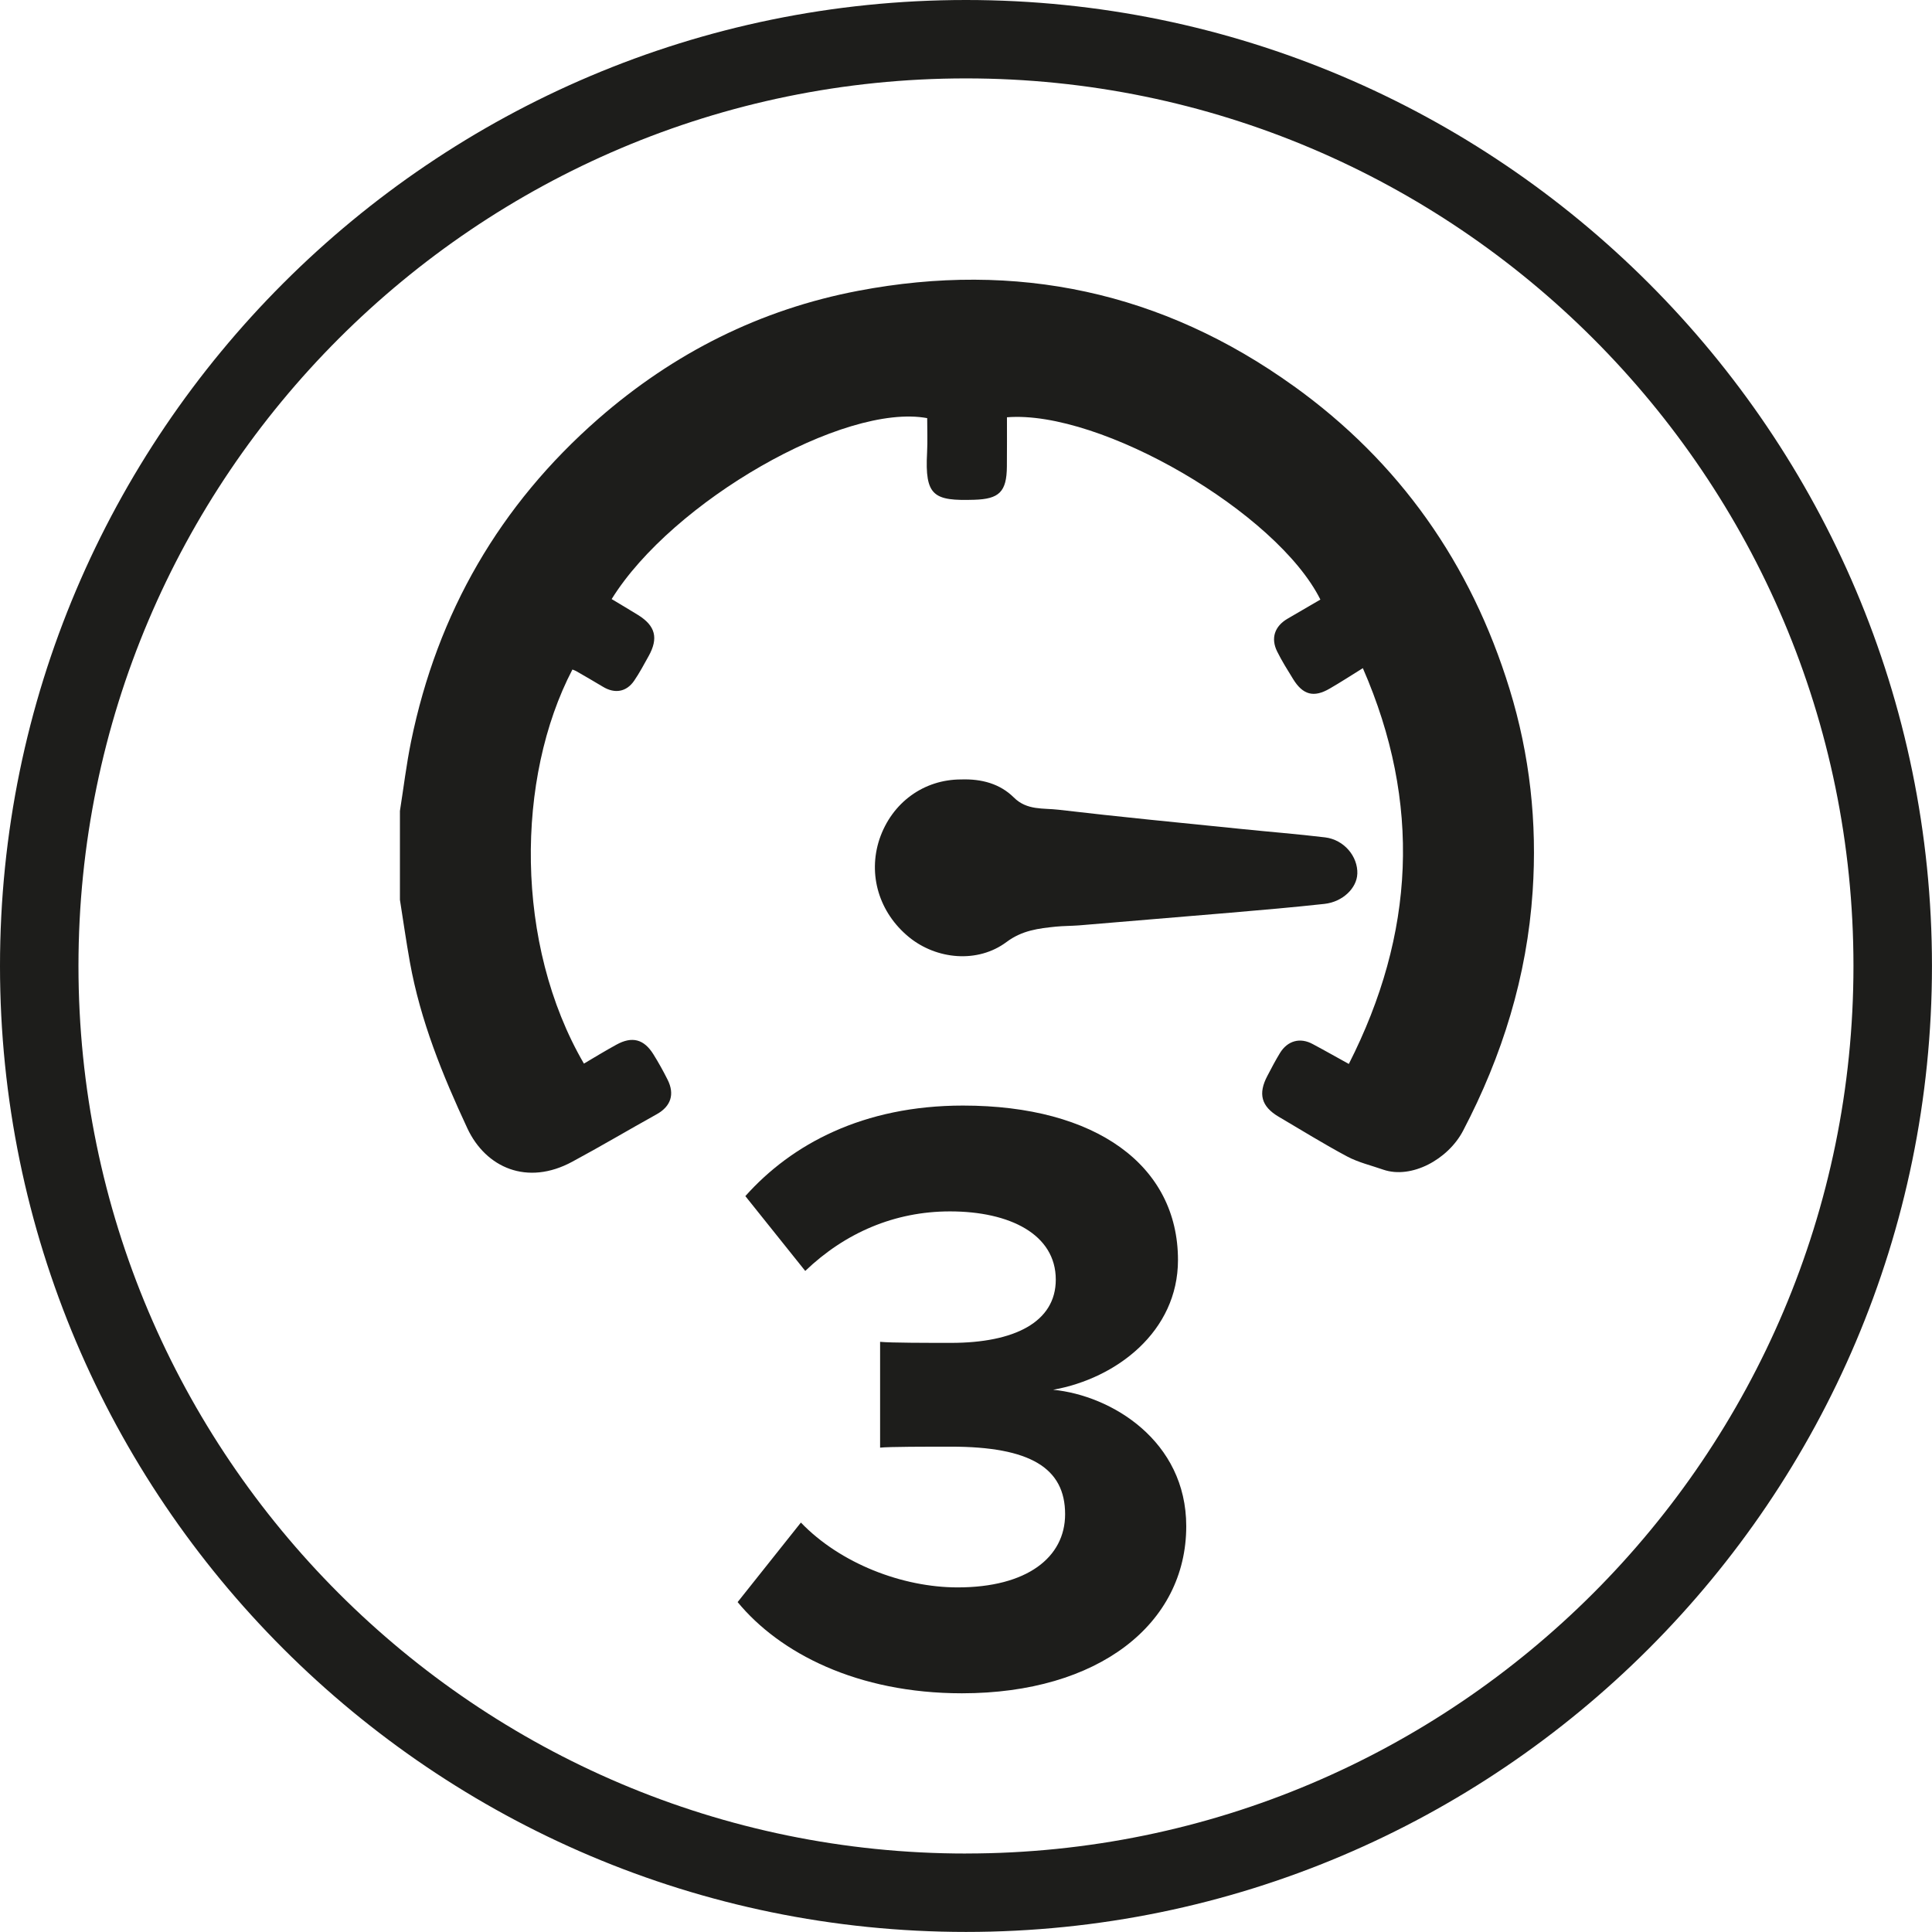
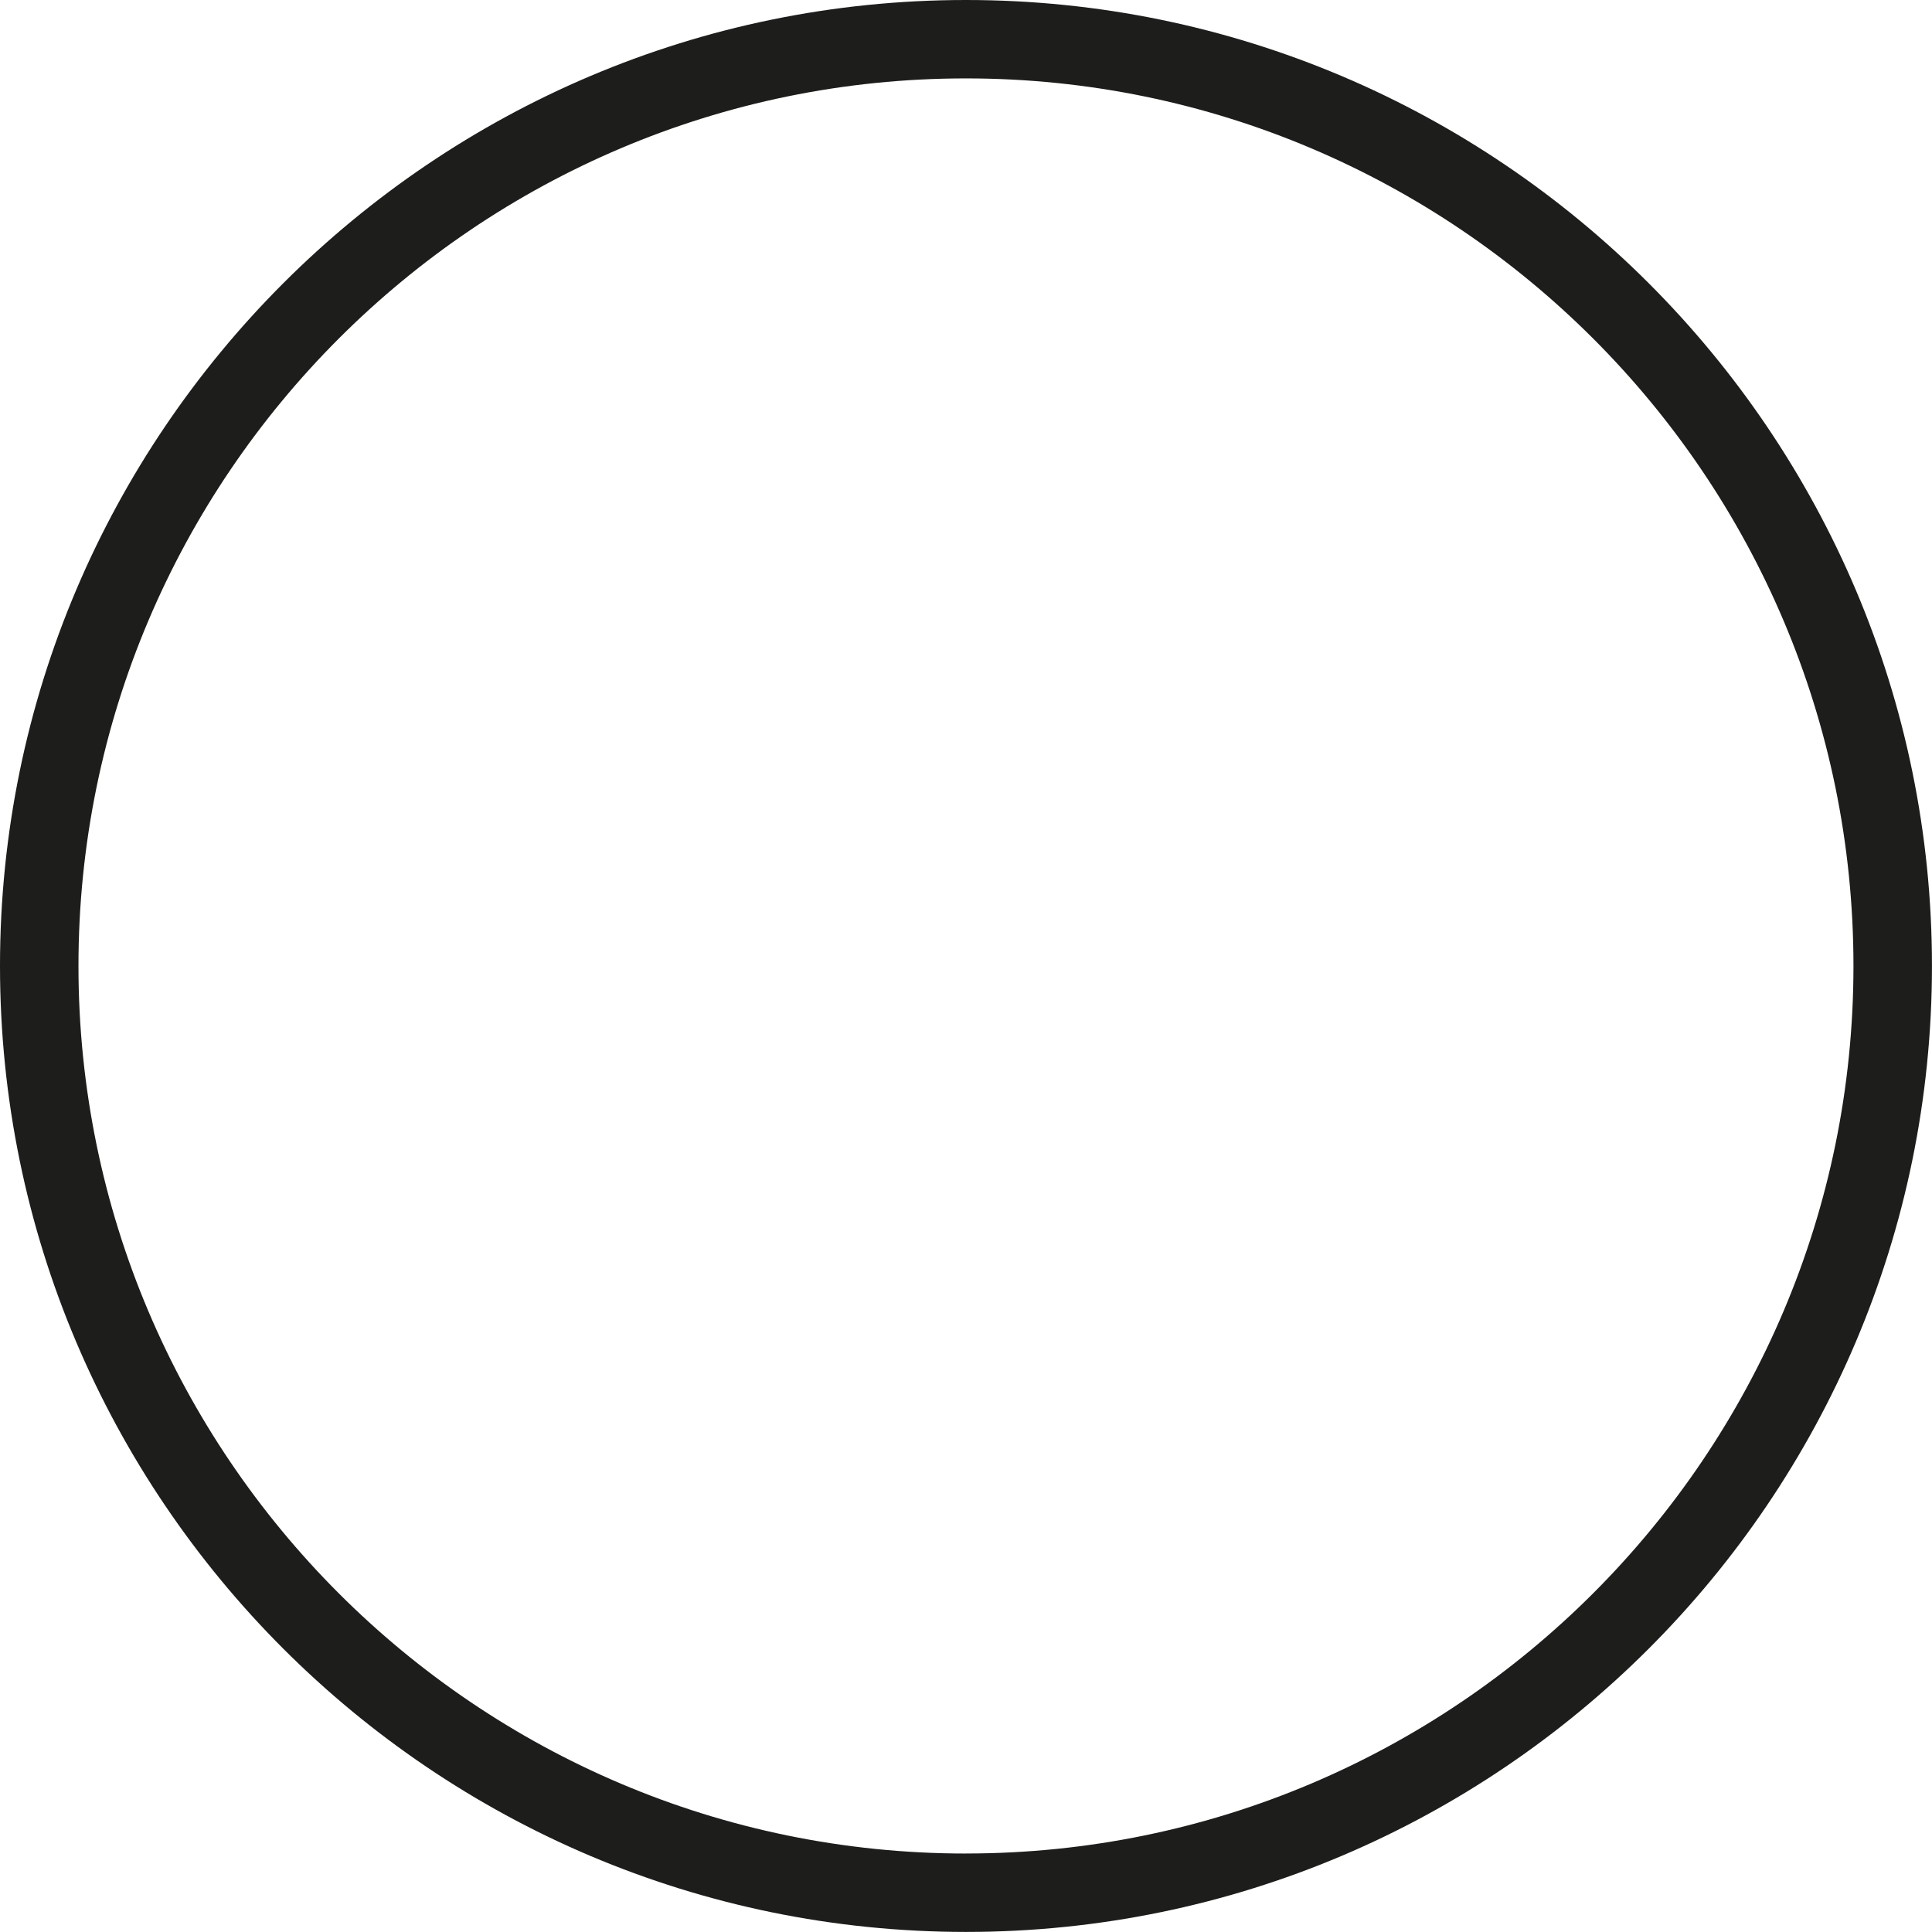
<svg xmlns="http://www.w3.org/2000/svg" id="_Слой_2" data-name="Слой 2" viewBox="0 0 56.777 56.775">
  <defs>
    <style>
      .cls-1 {
        fill: #1d1d1b;
      }
    </style>
  </defs>
  <g id="_Слой_1-2" data-name="Слой 1">
    <g>
-       <path class="cls-1" d="M23.536,44.744c1.155,1.202,2.983,1.906,4.607,1.906,2.034,0,3.158-.879,3.158-2.151,0-1.359-1.027-1.985-3.354-1.985-.704,0-1.83,0-2.083.029v-3.11c.303.031,1.427.031,2.083.031,1.857,0,3.08-.607,3.08-1.859,0-1.33-1.35-2.005-3.11-2.005-1.622,0-3.08.626-4.253,1.75l-1.76-2.199c1.359-1.525,3.461-2.661,6.396-2.661,3.911,0,6.318,1.762,6.318,4.539,0,2.102-1.809,3.481-3.668,3.813,1.711.167,3.911,1.497,3.911,4.01,0,2.876-2.582,4.91-6.592,4.91-3.08,0-5.359-1.184-6.592-2.68l1.859-2.337Z" />
      <path class="cls-1" d="M28.388,0C12.736,0,0,12.734,0,28.387c0,15.654,12.736,28.388,28.388,28.388,15.654,0,28.388-12.734,28.388-28.388C56.777,12.734,44.043,0,28.388,0M28.388,54.471c-14.382,0-26.082-11.702-26.082-26.084S14.006,2.304,28.388,2.304s26.081,11.7,26.081,26.082-11.699,26.084-26.081,26.084" />
-       <path class="cls-1" d="M38.023,11.349c-3.864-2.779-8.154-3.687-12.797-2.804-2.874.546-5.42,1.821-7.643,3.763-2.891,2.531-4.726,5.69-5.503,9.484-.138.675-.219,1.359-.327,2.039v2.612c.097.612.184,1.226.293,1.835.31,1.719.957,3.311,1.69,4.884.541,1.153,1.757,1.696,3.082.978.835-.449,1.653-.935,2.483-1.396.412-.23.534-.585.318-1.014-.126-.252-.265-.502-.415-.743-.279-.451-.629-.541-1.09-.286-.327.179-.638.369-.954.556-2.044-3.51-2-8.399-.338-11.581.032.014.071.024.104.043.265.155.532.304.794.464.345.209.685.155.913-.173.16-.233.293-.485.43-.731.291-.525.199-.886-.306-1.202-.26-.16-.52-.315-.782-.471,1.782-2.874,6.833-5.77,9.273-5.318,0,.333.014.673-.003,1.008-.07,1.289.196,1.427,1.388,1.391.726-.022.952-.228.957-.98.005-.483.002-.966.002-1.444,2.764-.221,7.938,2.804,9.211,5.357-.321.185-.645.374-.966.563-.378.221-.498.573-.304.964.138.279.304.542.468.808.287.468.609.554,1.076.281.321-.185.634-.389.974-.6,1.731,3.964,1.527,7.814-.412,11.631-.359-.197-.707-.396-1.059-.583-.372-.204-.743-.102-.966.264-.133.218-.252.446-.369.67-.279.527-.177.898.327,1.197.672.395,1.33.804,2.015,1.17.332.177.707.264,1.065.389.83.284,1.906-.304,2.345-1.145,1.153-2.202,1.879-4.541,2.044-7.035.136-2.017-.082-4.008-.679-5.947-1.136-3.689-3.241-6.673-6.338-8.898" />
-       <path class="cls-1" d="M39.889,25.682c.019-.512-.388-1.003-.944-1.073-.821-.099-1.648-.163-2.468-.248-1.792-.182-3.585-.355-5.371-.565-.446-.053-.923.026-1.311-.359-.406-.403-.942-.551-1.549-.531-1.097,0-2.034.677-2.4,1.753-.347,1.046-.012,2.161.867,2.881.811.662,2.022.775,2.867.143.461-.344.939-.398,1.447-.451.226-.022.452-.02.68-.037,1.49-.126,2.979-.248,4.466-.374.918-.078,1.838-.158,2.752-.258.536-.06.947-.464.963-.881" />
    </g>
  </g>
</svg>